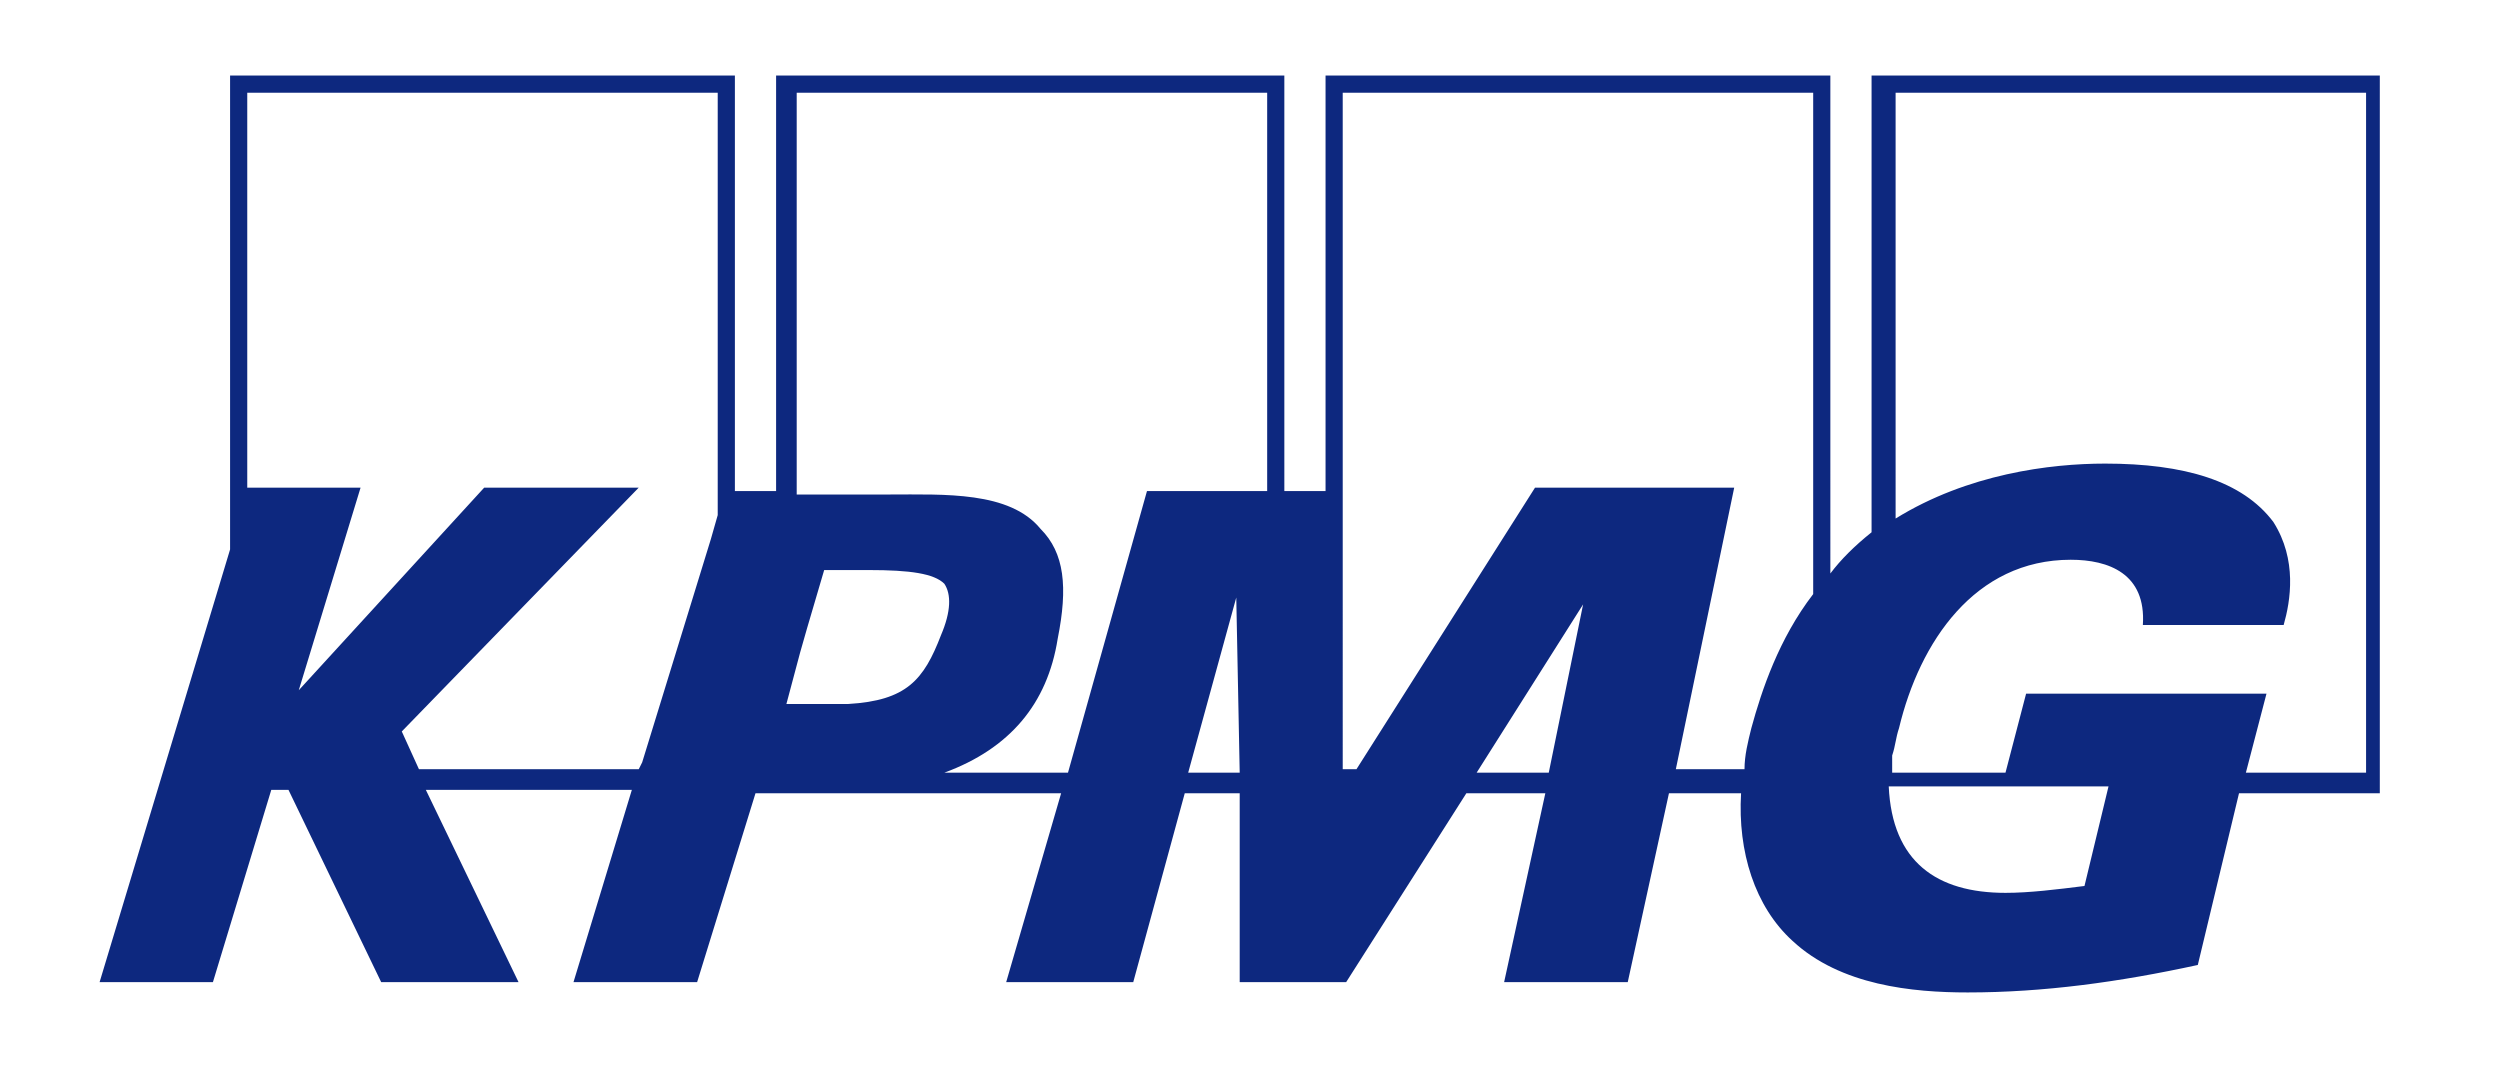
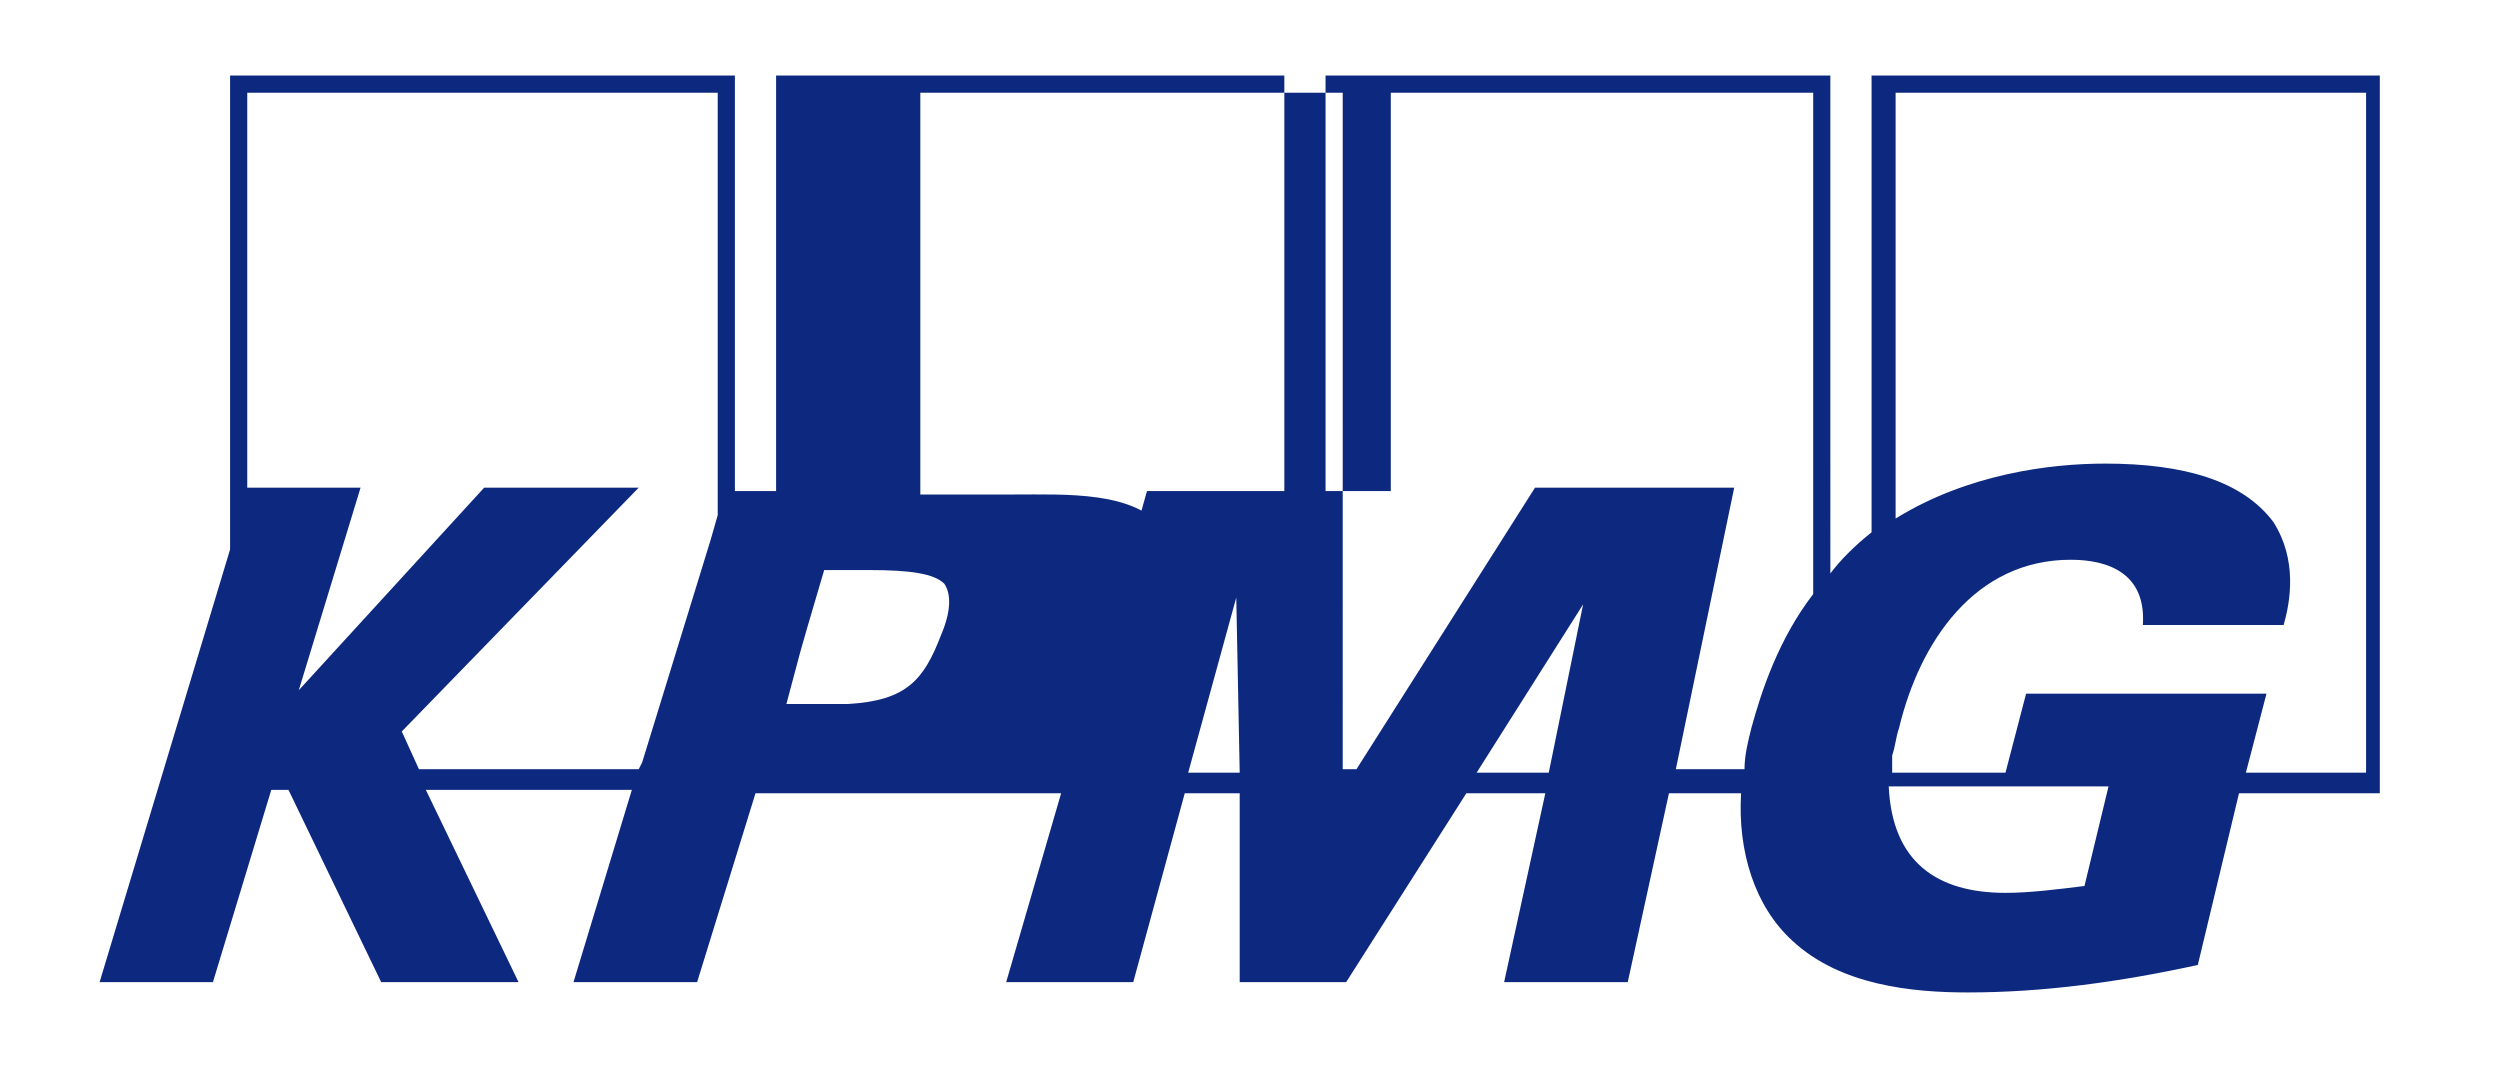
<svg xmlns="http://www.w3.org/2000/svg" version="1.1" id="Layer_1" x="0px" y="0px" viewBox="0 0 72.8 31.3" style="enable-background:new 0 0 72.8 31.3;" xml:space="preserve">
  <style type="text/css">
	.st0{fill:#0D287F;}
</style>
-   <path class="st0" d="M68.8,22.5h-3.4l0.6-2.3H59l-0.6,2.3h-3.3V22c0.1-0.3,0.1-0.5,0.2-0.8c0.6-2.5,2.2-4.9,5-4.9  c1.1,0,2.2,0.4,2.1,1.9h4.1c0.2-0.7,0.4-1.9-0.3-3c-0.9-1.2-2.6-1.7-4.9-1.7c-1.6,0-4,0.3-6.1,1.6V2.7h13.7V22.5z M60.7,25.8  c-0.8,0.1-1.6,0.2-2.3,0.2c-2,0-3.3-0.9-3.4-3.1h6.4L60.7,25.8z M52.8,14.5l0,2.8c-1,1.3-1.5,2.8-1.8,3.9c-0.1,0.4-0.2,0.8-0.2,1.2  h-2l1.7-8.2l-5.8,0l-5.2,8.2h-0.4V2.7h13.7V14.5z M45.1,22.5h-2.1l3.1-4.9L45.1,22.5z M36.8,14.3h-3.4l-2.3,8.2h-3.6  c1.9-0.7,3-2,3.3-3.9c0.3-1.5,0.2-2.5-0.5-3.2c-0.9-1.1-2.8-1-4.4-1c-0.3,0-2.7,0-2.7,0V2.7h13.7V14.3z M34.6,22.5l1.4-5.1l0.1,5.1  H34.6z M24.7,20.5L24.7,20.5c-0.1,0-0.3,0-0.4,0c-0.2,0-0.4,0-0.5,0l-0.9,0l0.4-1.5l0.2-0.7l0.5-1.7c0.2,0,0.4,0,0.6,0  c0.2,0,0.5,0,0.7,0c1.2,0,1.9,0.1,2.2,0.4c0.2,0.3,0.2,0.8-0.1,1.5C26.9,19.8,26.4,20.4,24.7,20.5 M20.9,15l-0.2,0.7l-2,6.5  l-0.1,0.2h-6.4l-0.5-1.1l6.9-7.1h-4.5l-5.4,5.9l1.8-5.9H7.2V2.7h13.7V15z M54.5,2.2v13.3c-0.5,0.4-0.9,0.8-1.2,1.2V2.2H38.6v12.1  h-1.2V2.2H22.6v12.1h-1.2V2.2H6.7V16L2.9,28.6h3.3L7.9,23h0.5l2.7,5.6h4L12.4,23h6l-1.7,5.6h3.6l1.7-5.5h0.8v0H24h0.1h6.8l-1.6,5.5  H33l1.5-5.5h1.6l0,5.5h3.1l3.5-5.5H45l-1.2,5.5h3.6l1.2-5.5h2.1c-0.1,1.7,0.4,3.3,1.5,4.3c1.4,1.3,3.5,1.5,5.1,1.5  c2.2,0,4.4-0.3,6.7-0.8l1.2-5h4.1V2.2H54.5z" />
+   <path class="st0" d="M68.8,22.5h-3.4l0.6-2.3H59l-0.6,2.3h-3.3V22c0.1-0.3,0.1-0.5,0.2-0.8c0.6-2.5,2.2-4.9,5-4.9  c1.1,0,2.2,0.4,2.1,1.9h4.1c0.2-0.7,0.4-1.9-0.3-3c-0.9-1.2-2.6-1.7-4.9-1.7c-1.6,0-4,0.3-6.1,1.6V2.7h13.7V22.5z M60.7,25.8  c-0.8,0.1-1.6,0.2-2.3,0.2c-2,0-3.3-0.9-3.4-3.1h6.4L60.7,25.8z M52.8,14.5l0,2.8c-1,1.3-1.5,2.8-1.8,3.9c-0.1,0.4-0.2,0.8-0.2,1.2  h-2l1.7-8.2l-5.8,0l-5.2,8.2h-0.4V2.7h13.7V14.5z M45.1,22.5h-2.1l3.1-4.9L45.1,22.5z M36.8,14.3h-3.4l-2.3,8.2c1.9-0.7,3-2,3.3-3.9c0.3-1.5,0.2-2.5-0.5-3.2c-0.9-1.1-2.8-1-4.4-1c-0.3,0-2.7,0-2.7,0V2.7h13.7V14.3z M34.6,22.5l1.4-5.1l0.1,5.1  H34.6z M24.7,20.5L24.7,20.5c-0.1,0-0.3,0-0.4,0c-0.2,0-0.4,0-0.5,0l-0.9,0l0.4-1.5l0.2-0.7l0.5-1.7c0.2,0,0.4,0,0.6,0  c0.2,0,0.5,0,0.7,0c1.2,0,1.9,0.1,2.2,0.4c0.2,0.3,0.2,0.8-0.1,1.5C26.9,19.8,26.4,20.4,24.7,20.5 M20.9,15l-0.2,0.7l-2,6.5  l-0.1,0.2h-6.4l-0.5-1.1l6.9-7.1h-4.5l-5.4,5.9l1.8-5.9H7.2V2.7h13.7V15z M54.5,2.2v13.3c-0.5,0.4-0.9,0.8-1.2,1.2V2.2H38.6v12.1  h-1.2V2.2H22.6v12.1h-1.2V2.2H6.7V16L2.9,28.6h3.3L7.9,23h0.5l2.7,5.6h4L12.4,23h6l-1.7,5.6h3.6l1.7-5.5h0.8v0H24h0.1h6.8l-1.6,5.5  H33l1.5-5.5h1.6l0,5.5h3.1l3.5-5.5H45l-1.2,5.5h3.6l1.2-5.5h2.1c-0.1,1.7,0.4,3.3,1.5,4.3c1.4,1.3,3.5,1.5,5.1,1.5  c2.2,0,4.4-0.3,6.7-0.8l1.2-5h4.1V2.2H54.5z" />
</svg>